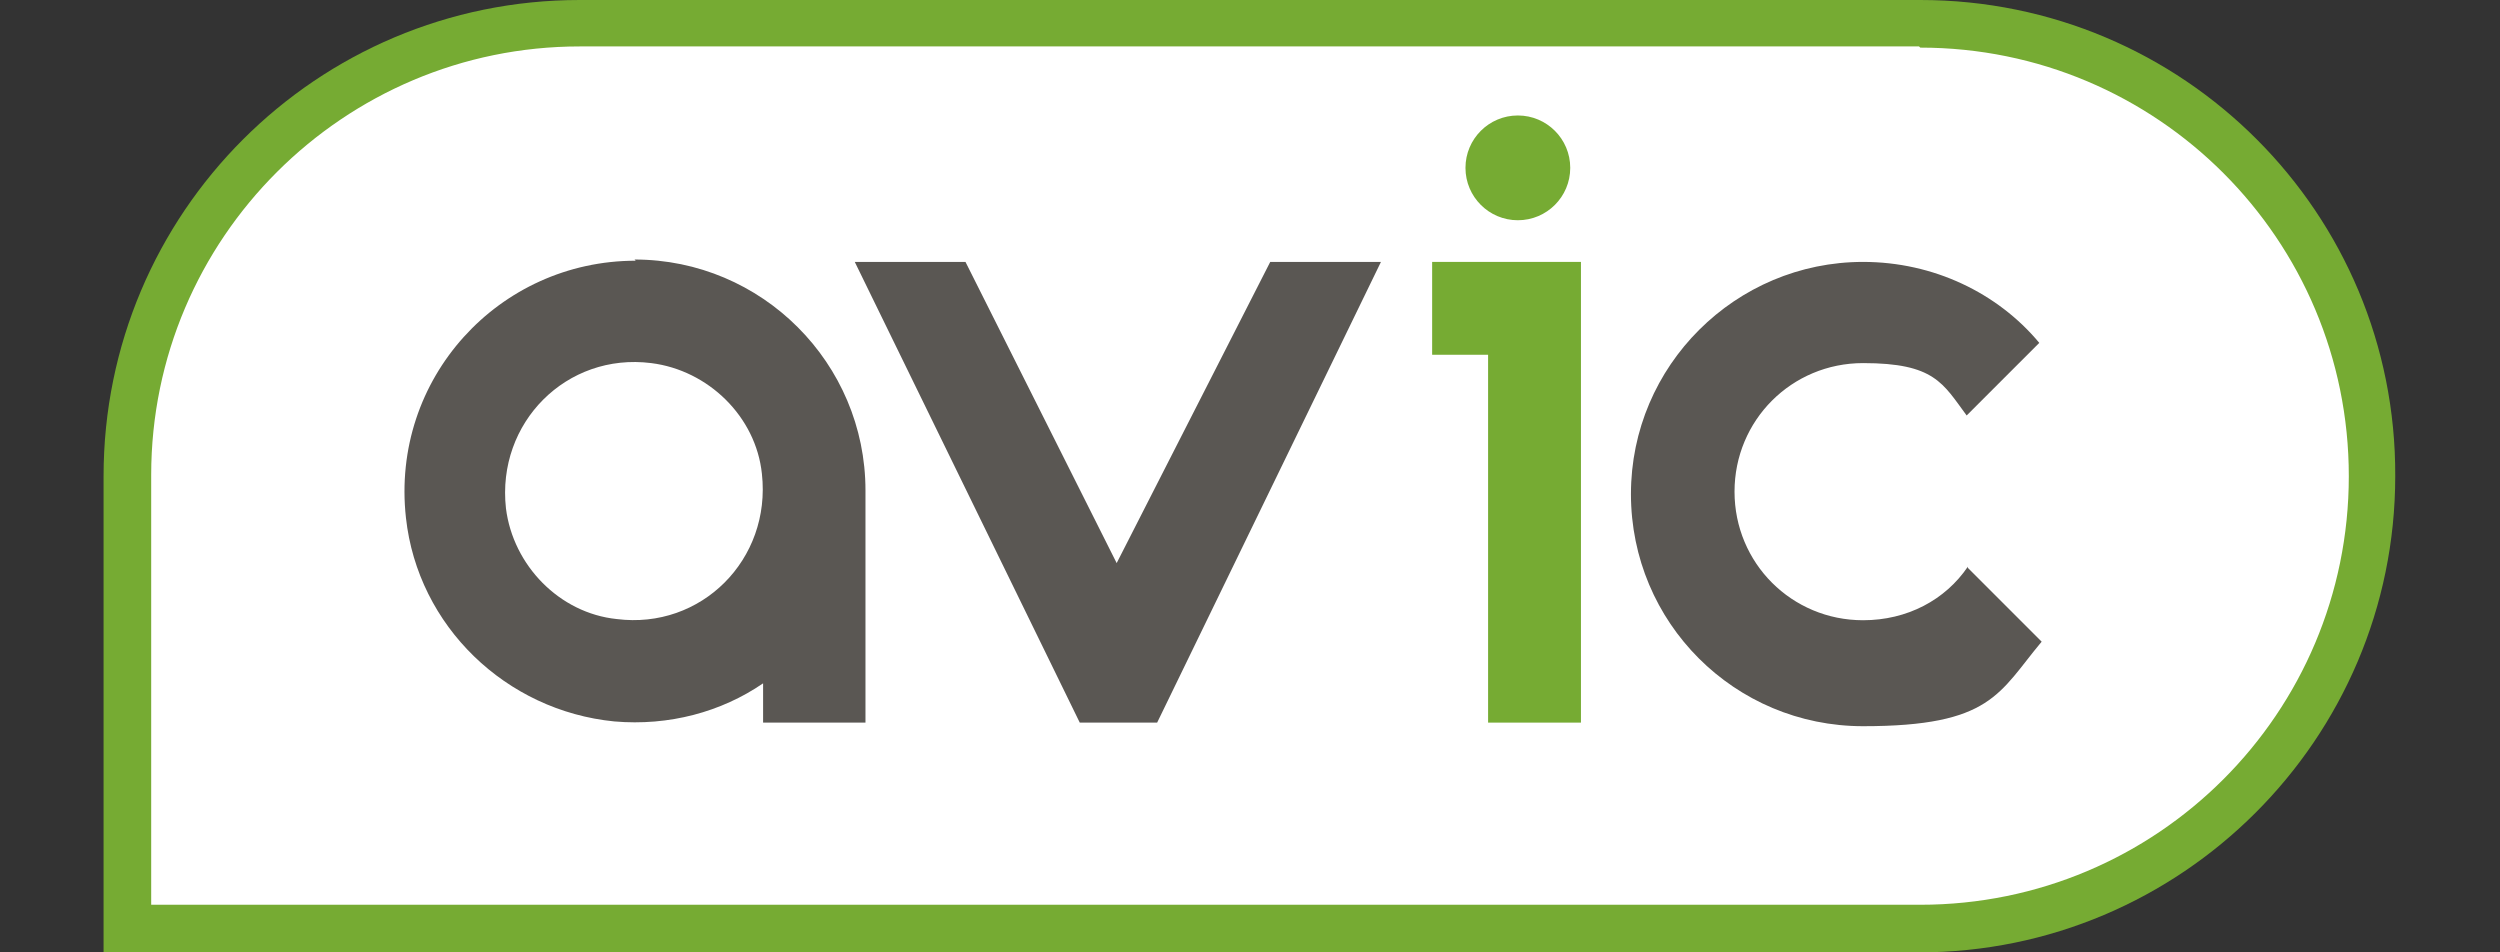
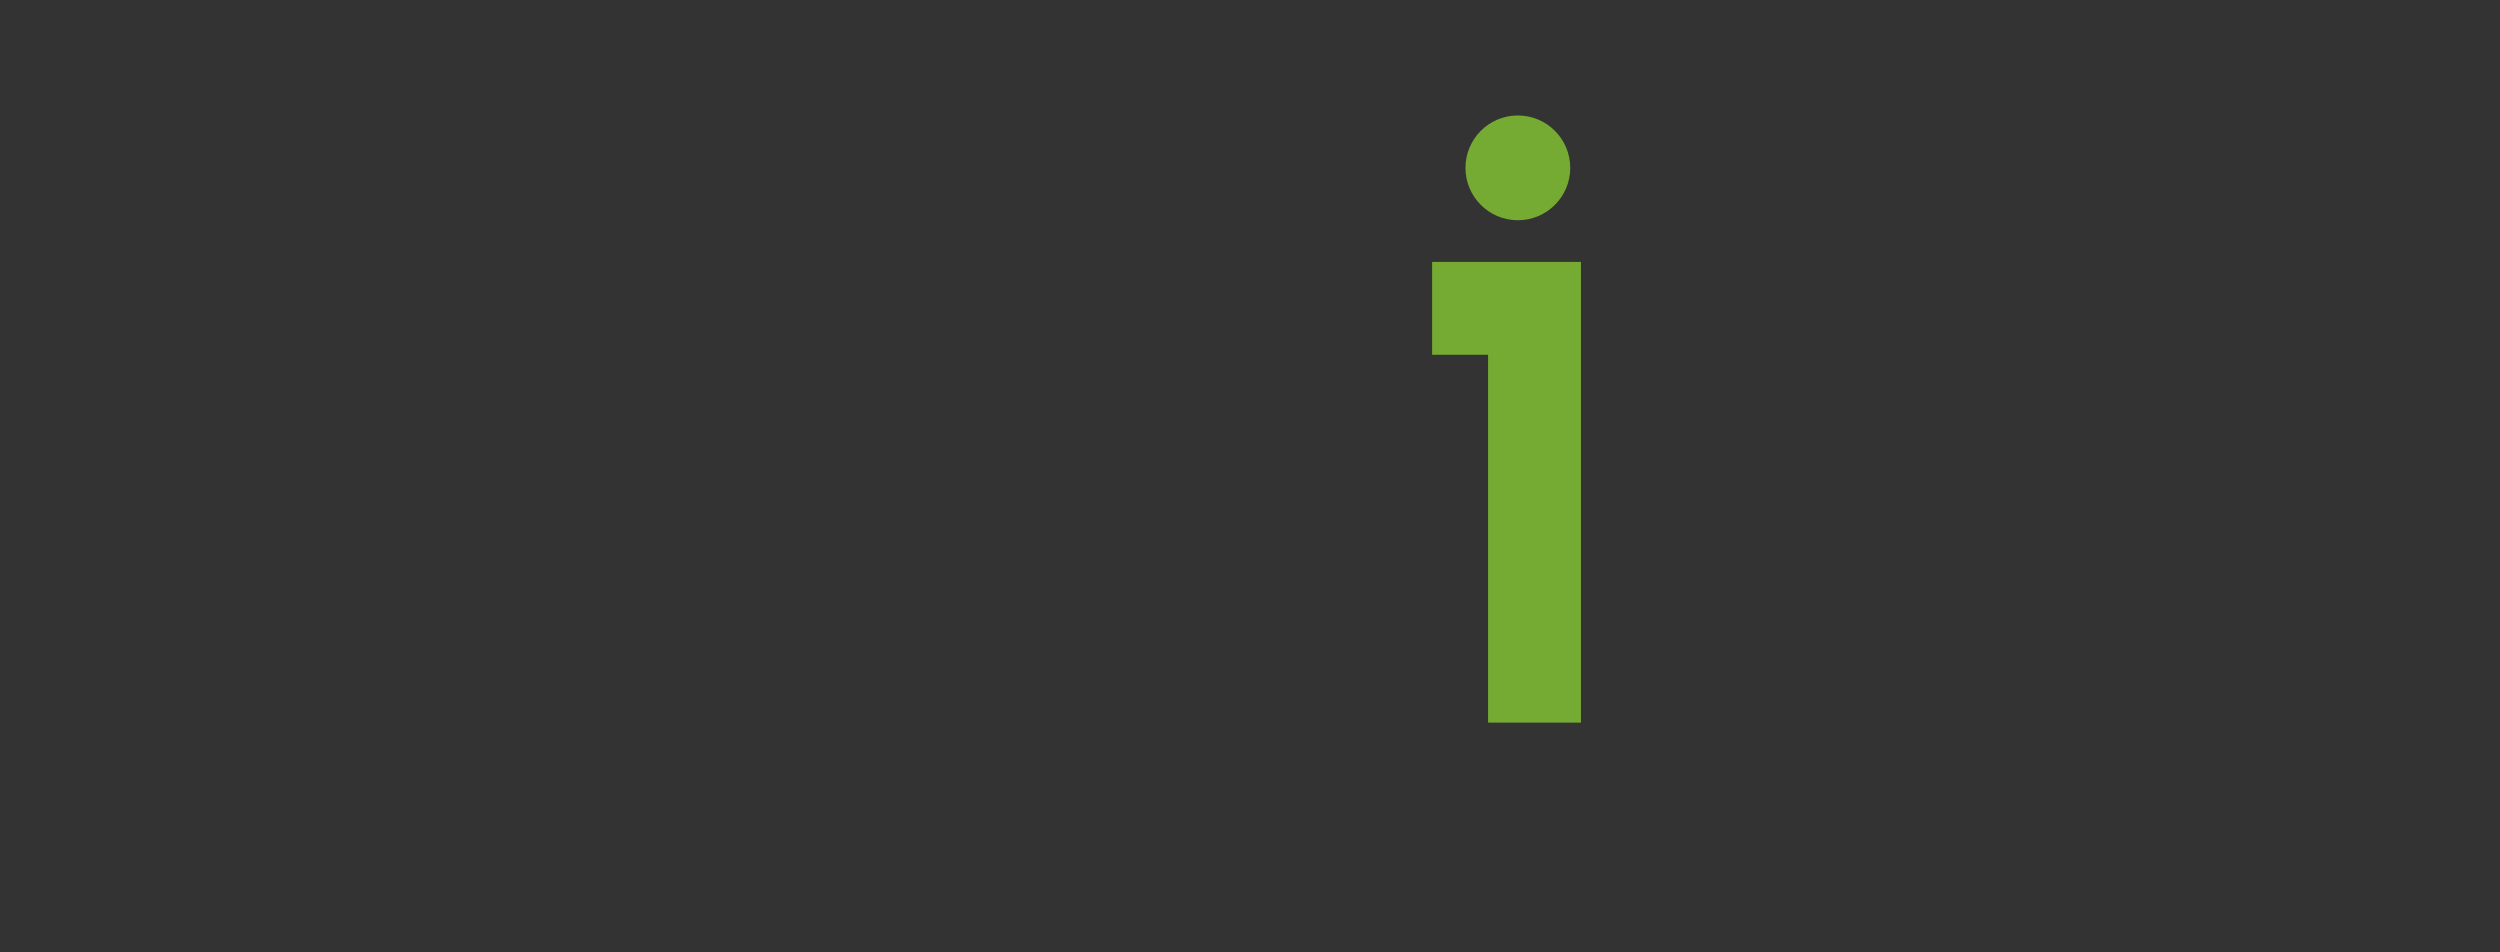
<svg xmlns="http://www.w3.org/2000/svg" id="_Слой_1" data-name="Слой 1" version="1.1" viewBox="0 0 210 80">
  <rect x="0" y="0" width="210" height="80" fill="#333333" stroke="none" />
  <defs>
    <style>
      .cls-1 {
        fill: #5a5753;
        fill-rule: evenodd;
      }

      .cls-1, .cls-2, .cls-3 {
        stroke-width: 0px;
      }

      .cls-2 {
        fill: #76ab33;
      }

      .cls-3 {
        fill: #fff;
      }
    </style>
  </defs>
-   <path class="cls-2" d="M161.3,0H48.7C26.6,0,8.7,17.9,8.7,40v40h152.5c22,0,40-17.9,40-40h0C201.3,17.9,183.4,0,161.3,0h0Z" />
-   <path class="cls-3" d="M161.3,4c19.9,0,36,16.1,36,36s-16.1,36-36,36H12.7v-36.1C12.7,20,28.9,3.9,48.7,3.9h112.5" />
  <g>
-     <path class="cls-1" d="M53.3,21.8c10.7,0,19.4,8.7,19.4,19.4v1.4h0v18.1h-8.6v-3.3c-3.5,2.4-7.9,3.6-12.5,3.2-9.1-.9-16.5-8-17.5-17.1-1.3-11.7,7.8-21.6,19.3-21.6h0ZM54.7,30.5c-7.1-.9-13,5-12.2,12.2.6,4.8,4.5,8.8,9.3,9.3,7.1.9,13-5,12.2-12.2-.5-4.8-4.5-8.7-9.3-9.3Z" />
-     <polygon class="cls-1" points="71.8 22 81.1 22 93.8 47.3 106.7 22 116 22 97.2 60.7 90.7 60.7 71.8 22" />
-   </g>
+     </g>
  <polygon class="cls-2" points="120.3 22 120.3 28.2 120.3 29.8 125 29.8 125 60.7 132.8 60.7 132.8 29.8 132.8 28.2 132.8 22 120.3 22" />
-   <path class="cls-1" d="M165.3,47.6c-1.9,2.8-5.1,4.5-8.8,4.5-6,0-10.8-4.8-10.8-10.8s4.8-10.8,10.8-10.8,6.7,1.7,8.7,4.4l6.1-6.1c-3.5-4.2-8.9-6.8-14.8-6.8-10.7,0-19.5,8.7-19.5,19.5s8.7,19.5,19.5,19.5,11.4-2.8,15-7.1l-6.2-6.2Z" />
  <circle class="cls-2" cx="127.5" cy="14.1" r="4.4" />
</svg>